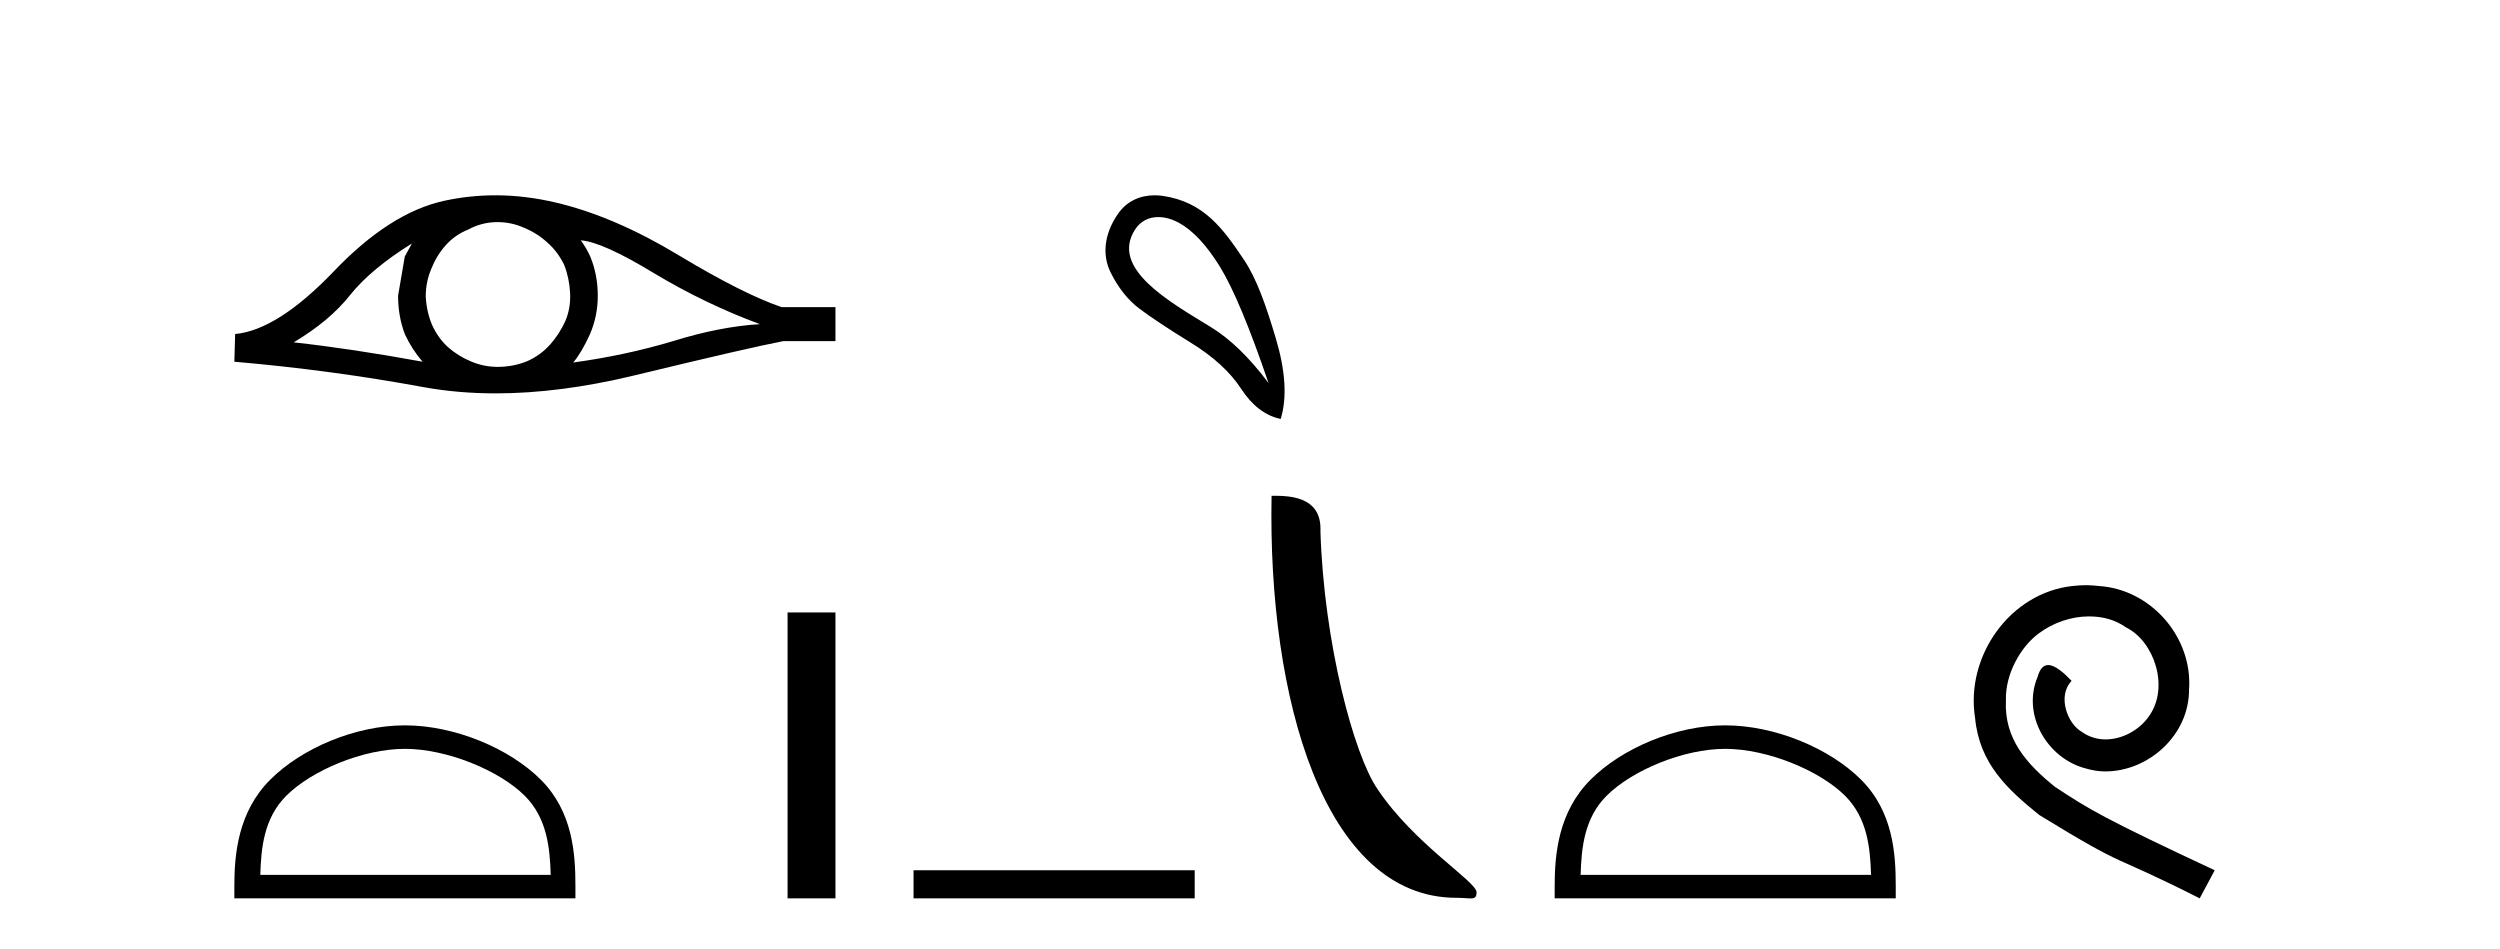
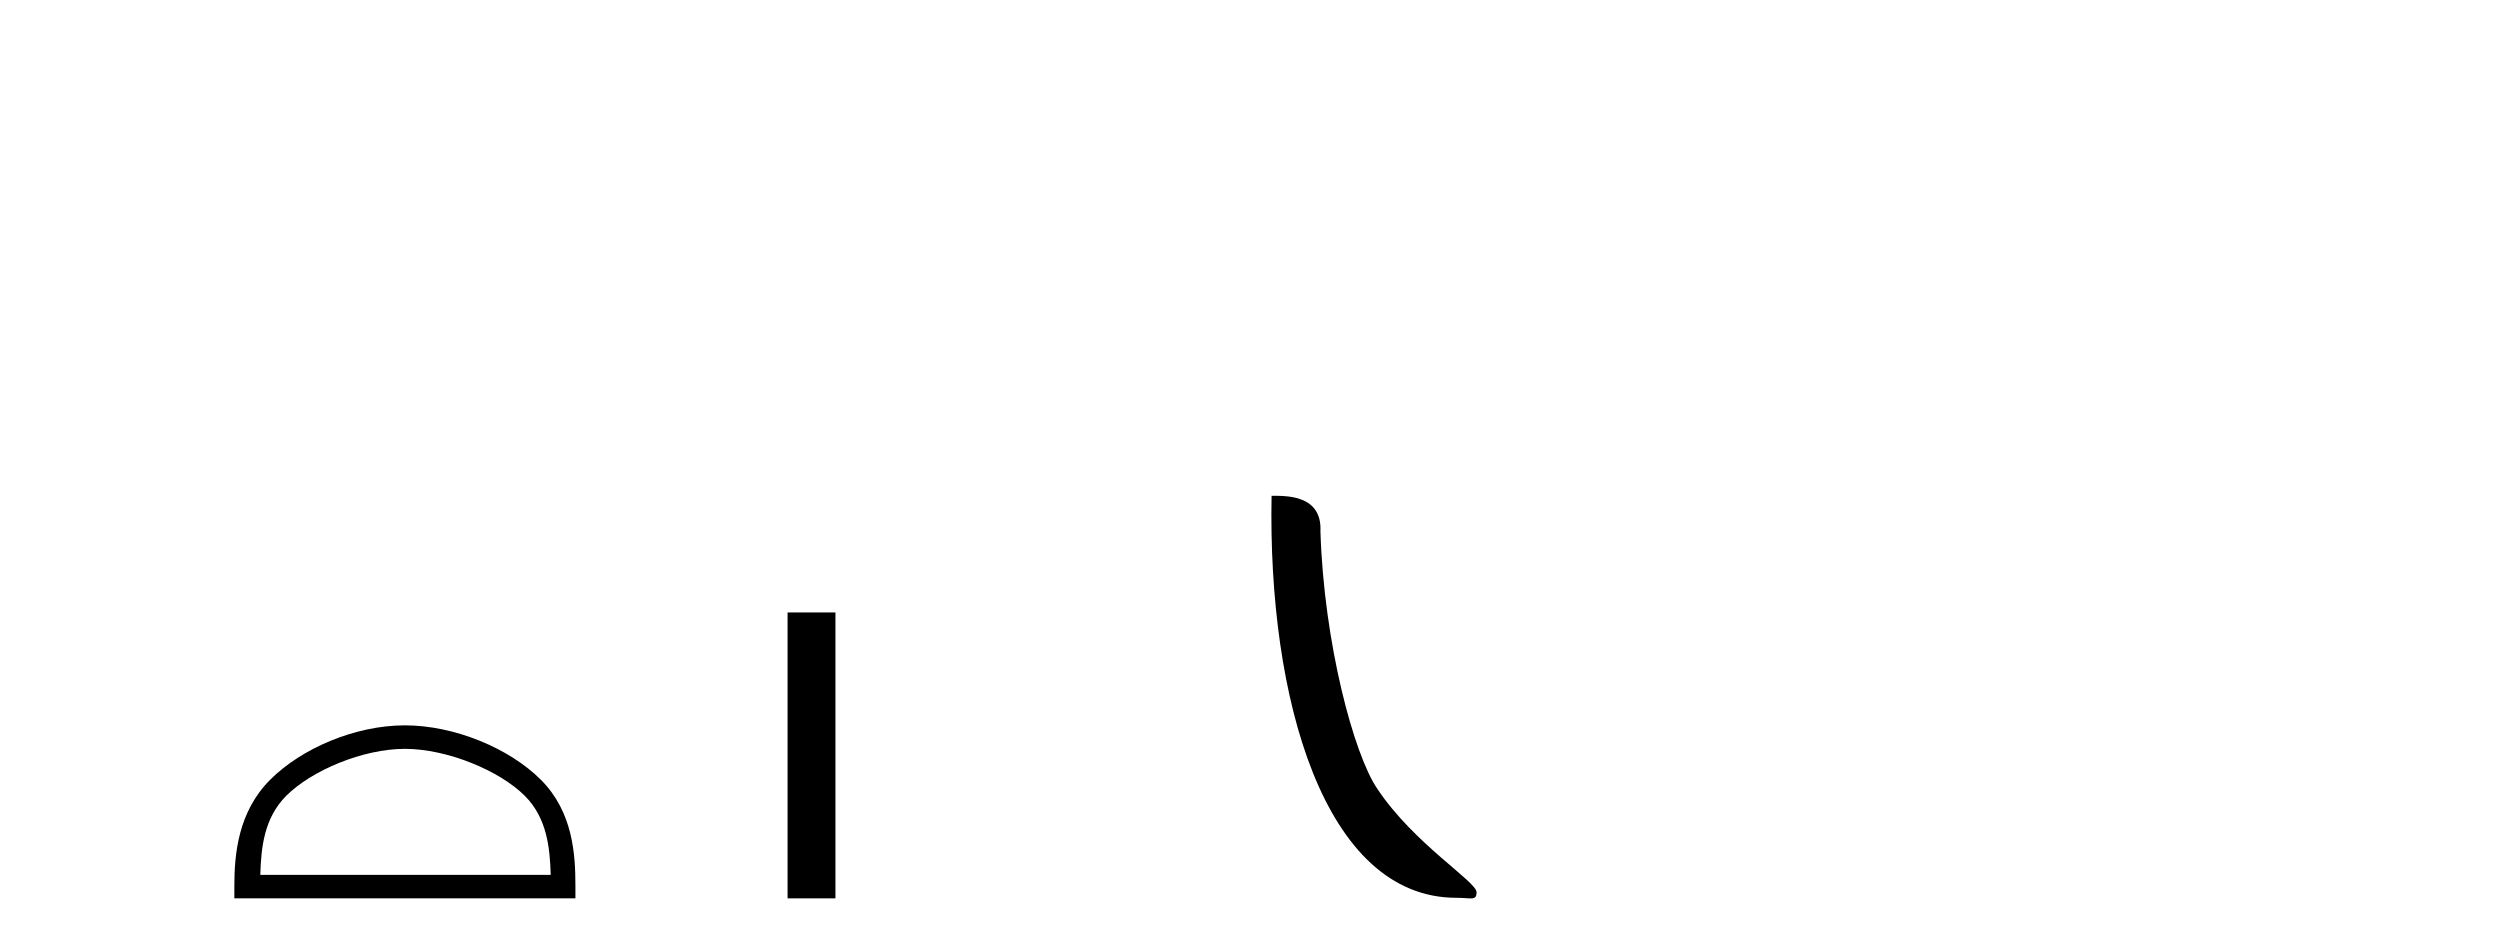
<svg xmlns="http://www.w3.org/2000/svg" width="108.0" height="41.0">
-   <path d="M 17.795 10.518 Q 17.658 10.775 17.487 11.082 L 17.197 12.773 Q 17.197 13.662 17.487 14.43 Q 17.795 15.097 18.256 15.626 Q 15.164 15.062 12.687 14.789 Q 14.241 13.867 15.13 12.739 Q 16.035 11.612 17.795 10.518 ZM 25.089 10.382 Q 26.029 10.45 28.249 11.8 Q 30.47 13.132 32.828 14.003 Q 31.102 14.106 29.069 14.738 Q 27.019 15.353 24.764 15.66 Q 25.123 15.233 25.482 14.447 Q 25.824 13.662 25.824 12.773 Q 25.824 11.868 25.499 11.082 Q 25.328 10.706 25.089 10.382 ZM 21.495 9.595 Q 22.085 9.595 22.629 9.835 Q 23.21 10.074 23.654 10.484 Q 24.098 10.877 24.372 11.441 Q 24.594 12.005 24.628 12.654 Q 24.662 13.303 24.423 13.867 Q 24.167 14.43 23.774 14.875 Q 23.364 15.336 22.8 15.592 Q 22.236 15.831 21.587 15.848 Q 21.545 15.849 21.503 15.849 Q 20.916 15.849 20.374 15.626 Q 19.793 15.387 19.349 14.994 Q 18.922 14.601 18.666 14.037 Q 18.427 13.474 18.392 12.807 Q 18.392 12.175 18.632 11.612 Q 18.854 11.048 19.247 10.604 Q 19.657 10.142 20.22 9.92 Q 20.784 9.613 21.416 9.596 Q 21.456 9.595 21.495 9.595 ZM 21.401 8.437 Q 20.283 8.437 19.195 8.673 Q 16.838 9.186 14.412 11.731 Q 11.986 14.26 10.158 14.43 L 10.124 15.626 Q 14.275 15.985 18.273 16.72 Q 19.768 16.994 21.417 16.994 Q 24.18 16.994 27.378 16.224 Q 32.469 14.994 33.836 14.738 L 36.091 14.738 L 36.091 13.269 L 33.767 13.269 Q 32.11 12.705 29.326 11.031 Q 26.558 9.357 24.047 8.759 Q 22.704 8.437 21.401 8.437 Z" style="fill:#000000;stroke:none" />
  <path d="M 17.491 32.35 C 19.304 32.35 21.572 33.281 22.67 34.378 C 23.63 35.339 23.755 36.612 23.791 37.795 L 11.245 37.795 C 11.28 36.612 11.406 35.339 12.366 34.378 C 13.464 33.281 15.679 32.35 17.491 32.35 ZM 17.491 31.335 C 15.341 31.335 13.028 32.329 11.672 33.684 C 10.282 35.075 10.124 36.906 10.124 38.275 L 10.124 38.809 L 24.858 38.809 L 24.858 38.275 C 24.858 36.906 24.754 35.075 23.364 33.684 C 22.008 32.329 19.641 31.335 17.491 31.335 Z" style="fill:#000000;stroke:none" />
  <path d="M 34.023 26.458 L 34.023 38.809 L 36.091 38.809 L 36.091 26.458 Z" style="fill:#000000;stroke:none" />
-   <path d="M 50.037 9.378 C 50.337 9.378 50.647 9.471 50.915 9.617 C 51.527 9.949 52.122 10.584 52.7 11.521 C 53.278 12.457 53.978 14.133 54.801 16.549 C 53.978 15.446 53.142 14.637 52.293 14.12 C 50.53 13.04 47.964 11.61 49.024 9.932 C 49.276 9.533 49.649 9.378 50.037 9.378 ZM 49.876 8.437 C 49.268 8.437 48.681 8.676 48.289 9.249 C 47.651 10.18 47.641 11.083 47.973 11.757 C 48.306 12.431 48.722 12.956 49.221 13.333 C 49.72 13.709 50.459 14.199 51.44 14.803 C 52.42 15.407 53.147 16.072 53.619 16.799 C 54.092 17.525 54.661 17.959 55.326 18.099 C 55.606 17.188 55.536 16.029 55.116 14.619 C 54.696 13.21 54.291 12.042 53.737 11.219 C 52.857 9.909 52.019 8.716 50.219 8.461 C 50.104 8.445 49.99 8.437 49.876 8.437 Z" style="fill:#000000;stroke:none" />
-   <path d="M 39.465 37.595 L 39.465 38.809 L 51.611 38.809 L 51.611 37.595 Z" style="fill:#000000;stroke:none" />
  <path d="M 62.917 38.785 C 63.56 38.785 63.788 38.93 63.787 38.543 C 63.787 38.083 61.086 36.457 59.504 34.082 C 58.49 32.606 57.194 27.789 57.043 22.956 C 57.118 21.37 55.562 21.419 54.932 21.419 C 54.764 30.158 57.198 38.785 62.917 38.785 Z" style="fill:#000000;stroke:none" />
-   <path d="M 74.529 32.35 C 76.341 32.35 78.61 33.281 79.707 34.378 C 80.668 35.339 80.793 36.612 80.829 37.795 L 68.283 37.795 C 68.318 36.612 68.444 35.339 69.404 34.378 C 70.502 33.281 72.717 32.35 74.529 32.35 ZM 74.529 31.335 C 72.379 31.335 70.066 32.329 68.71 33.684 C 67.32 35.075 67.162 36.906 67.162 38.275 L 67.162 38.809 L 81.896 38.809 L 81.896 38.275 C 81.896 36.906 81.792 35.075 80.401 33.684 C 79.046 32.329 76.679 31.335 74.529 31.335 Z" style="fill:#000000;stroke:none" />
-   <path d="M 90.107 25.279 C 89.919 25.279 89.731 25.297 89.543 25.314 C 86.827 25.604 84.897 28.354 85.324 31.019 C 85.512 33.001 86.742 34.111 88.091 35.205 C 92.106 37.665 90.978 36.759 95.027 38.809 L 95.676 37.596 C 90.859 35.341 90.278 34.983 88.775 33.992 C 87.545 33.001 86.571 31.908 86.656 30.251 C 86.622 29.106 87.305 27.927 88.074 27.364 C 88.689 26.902 89.475 26.629 90.244 26.629 C 90.825 26.629 91.371 26.766 91.85 27.107 C 93.062 27.705 93.729 29.687 92.84 30.934 C 92.43 31.532 91.696 31.942 90.961 31.942 C 90.602 31.942 90.244 31.839 89.936 31.617 C 89.321 31.276 88.86 30.08 89.492 29.414 C 89.202 29.106 88.792 28.73 88.484 28.73 C 88.279 28.73 88.125 28.884 88.023 29.243 C 87.34 30.883 88.433 32.745 90.073 33.189 C 90.363 33.274 90.654 33.326 90.944 33.326 C 92.823 33.326 94.566 31.754 94.566 29.807 C 94.737 27.534 92.926 25.45 90.654 25.314 C 90.483 25.297 90.295 25.279 90.107 25.279 Z" style="fill:#000000;stroke:none" />
</svg>